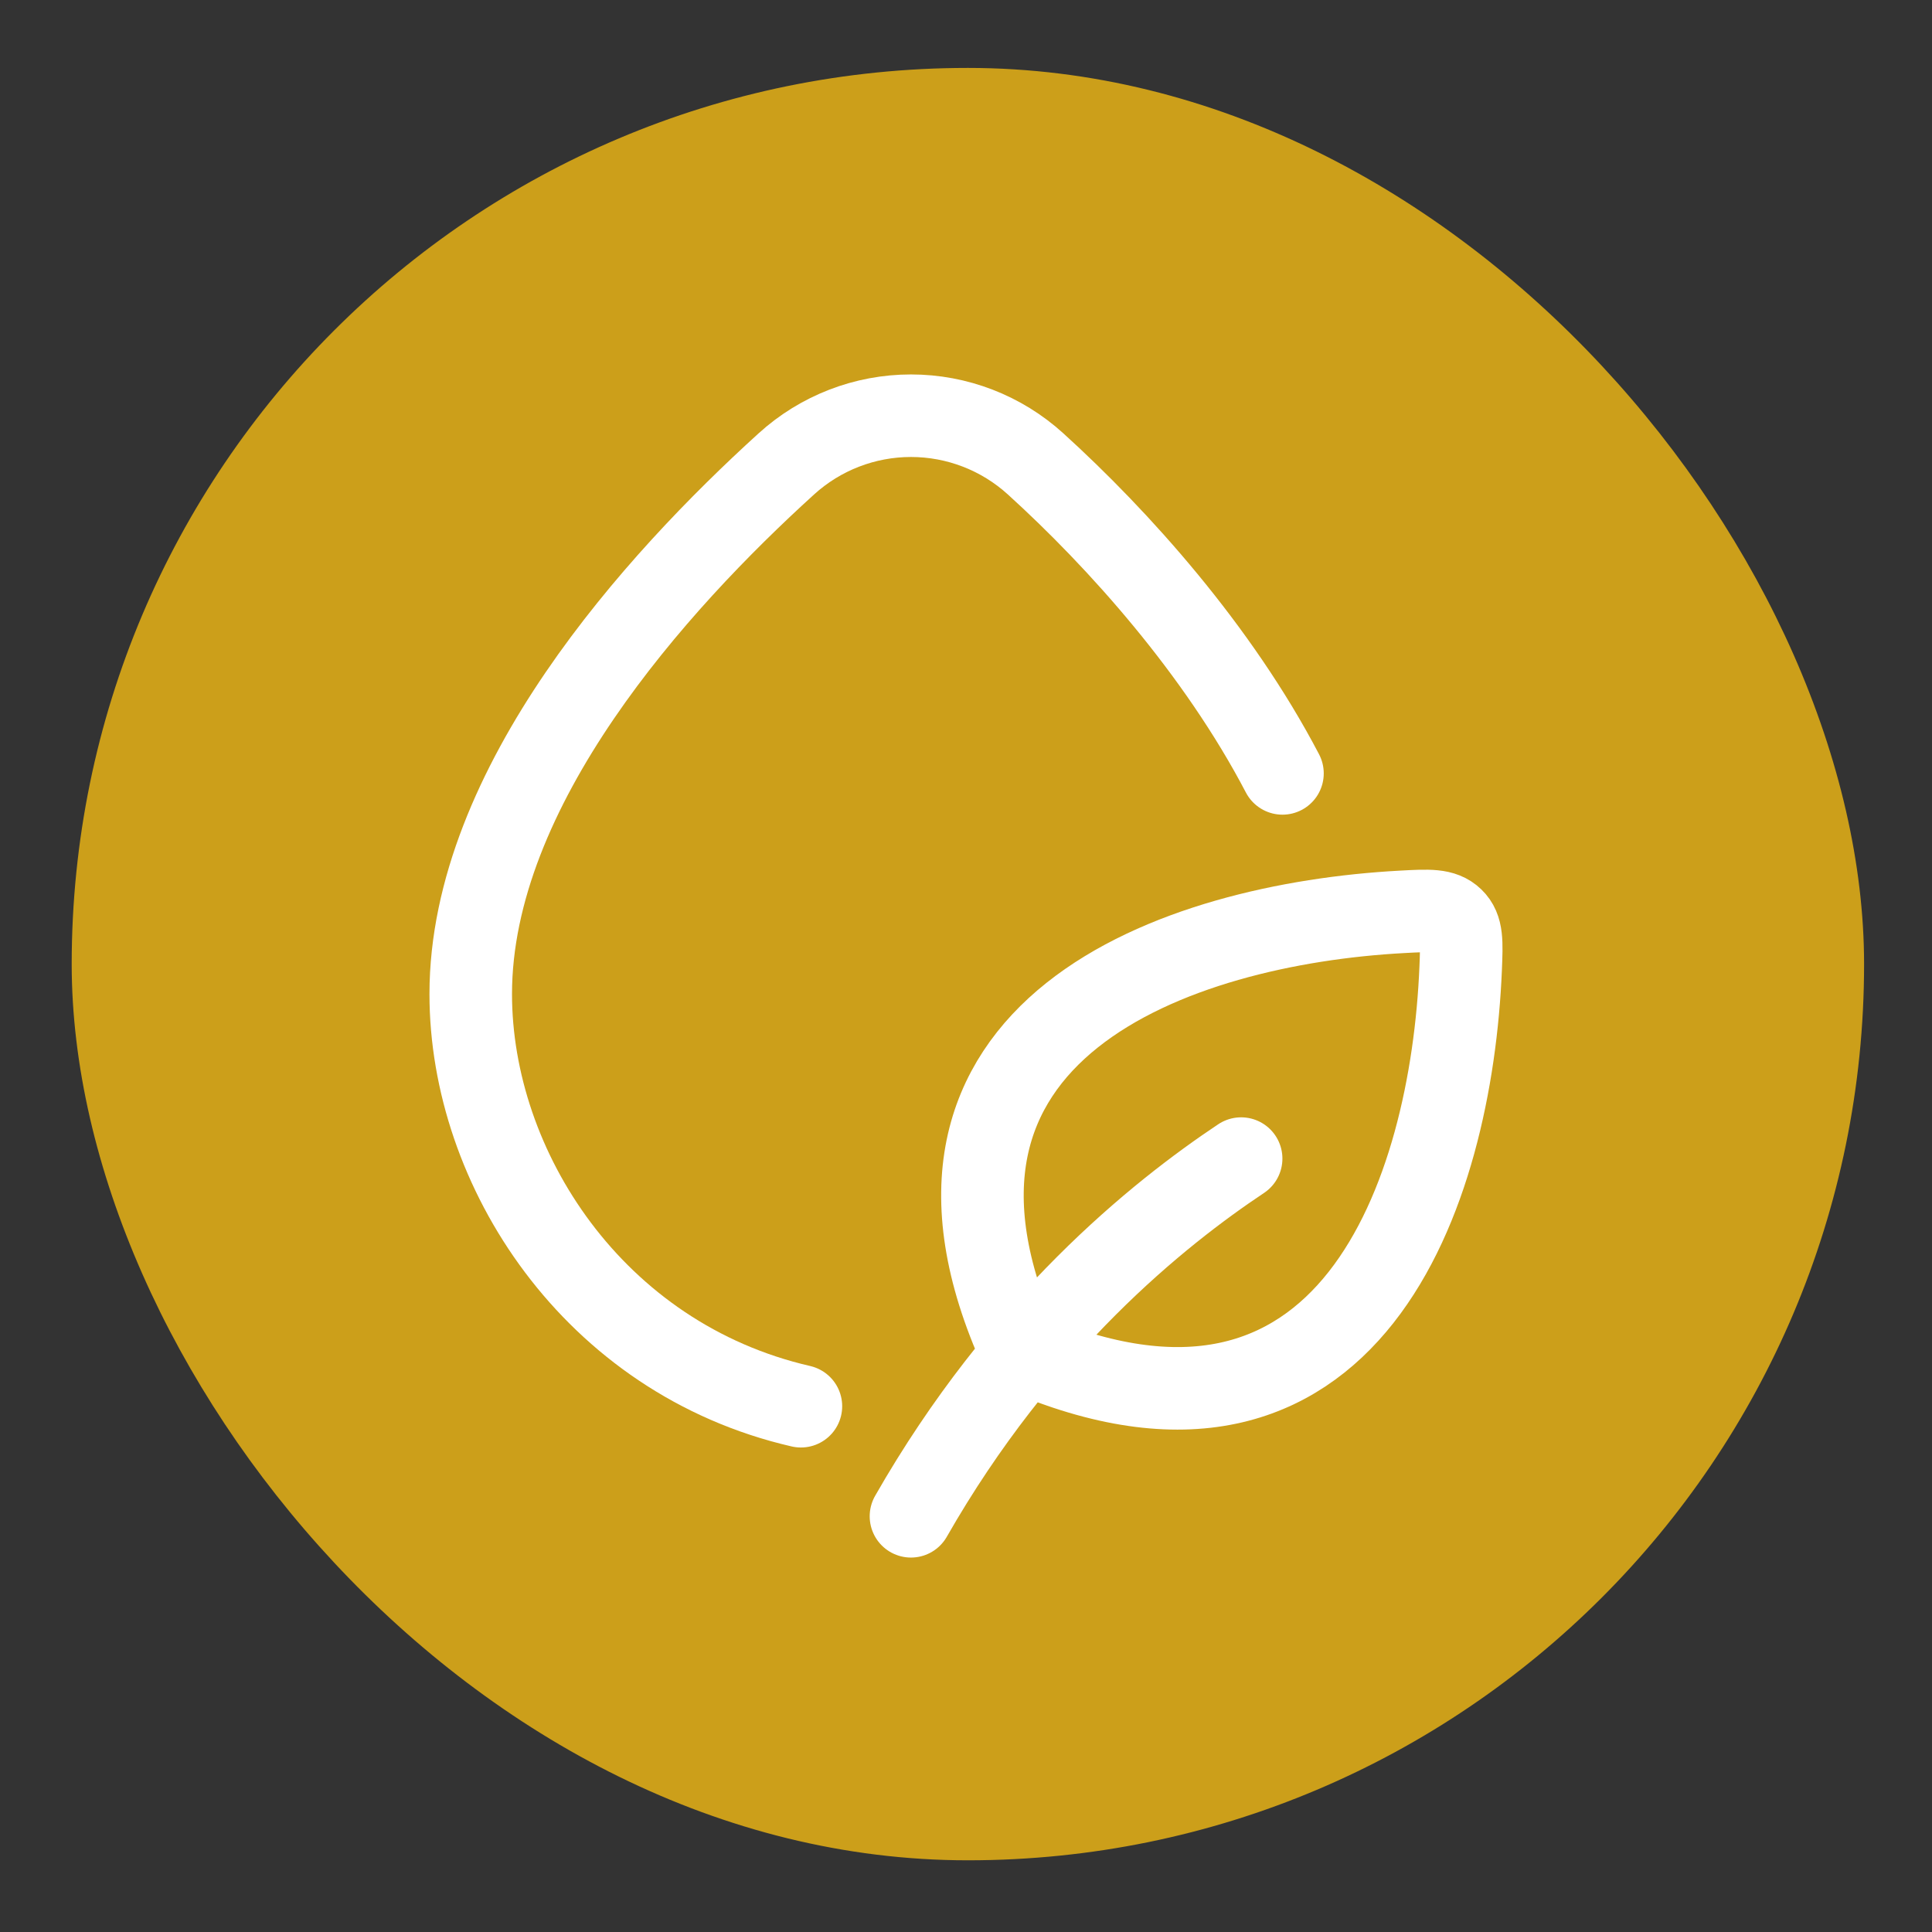
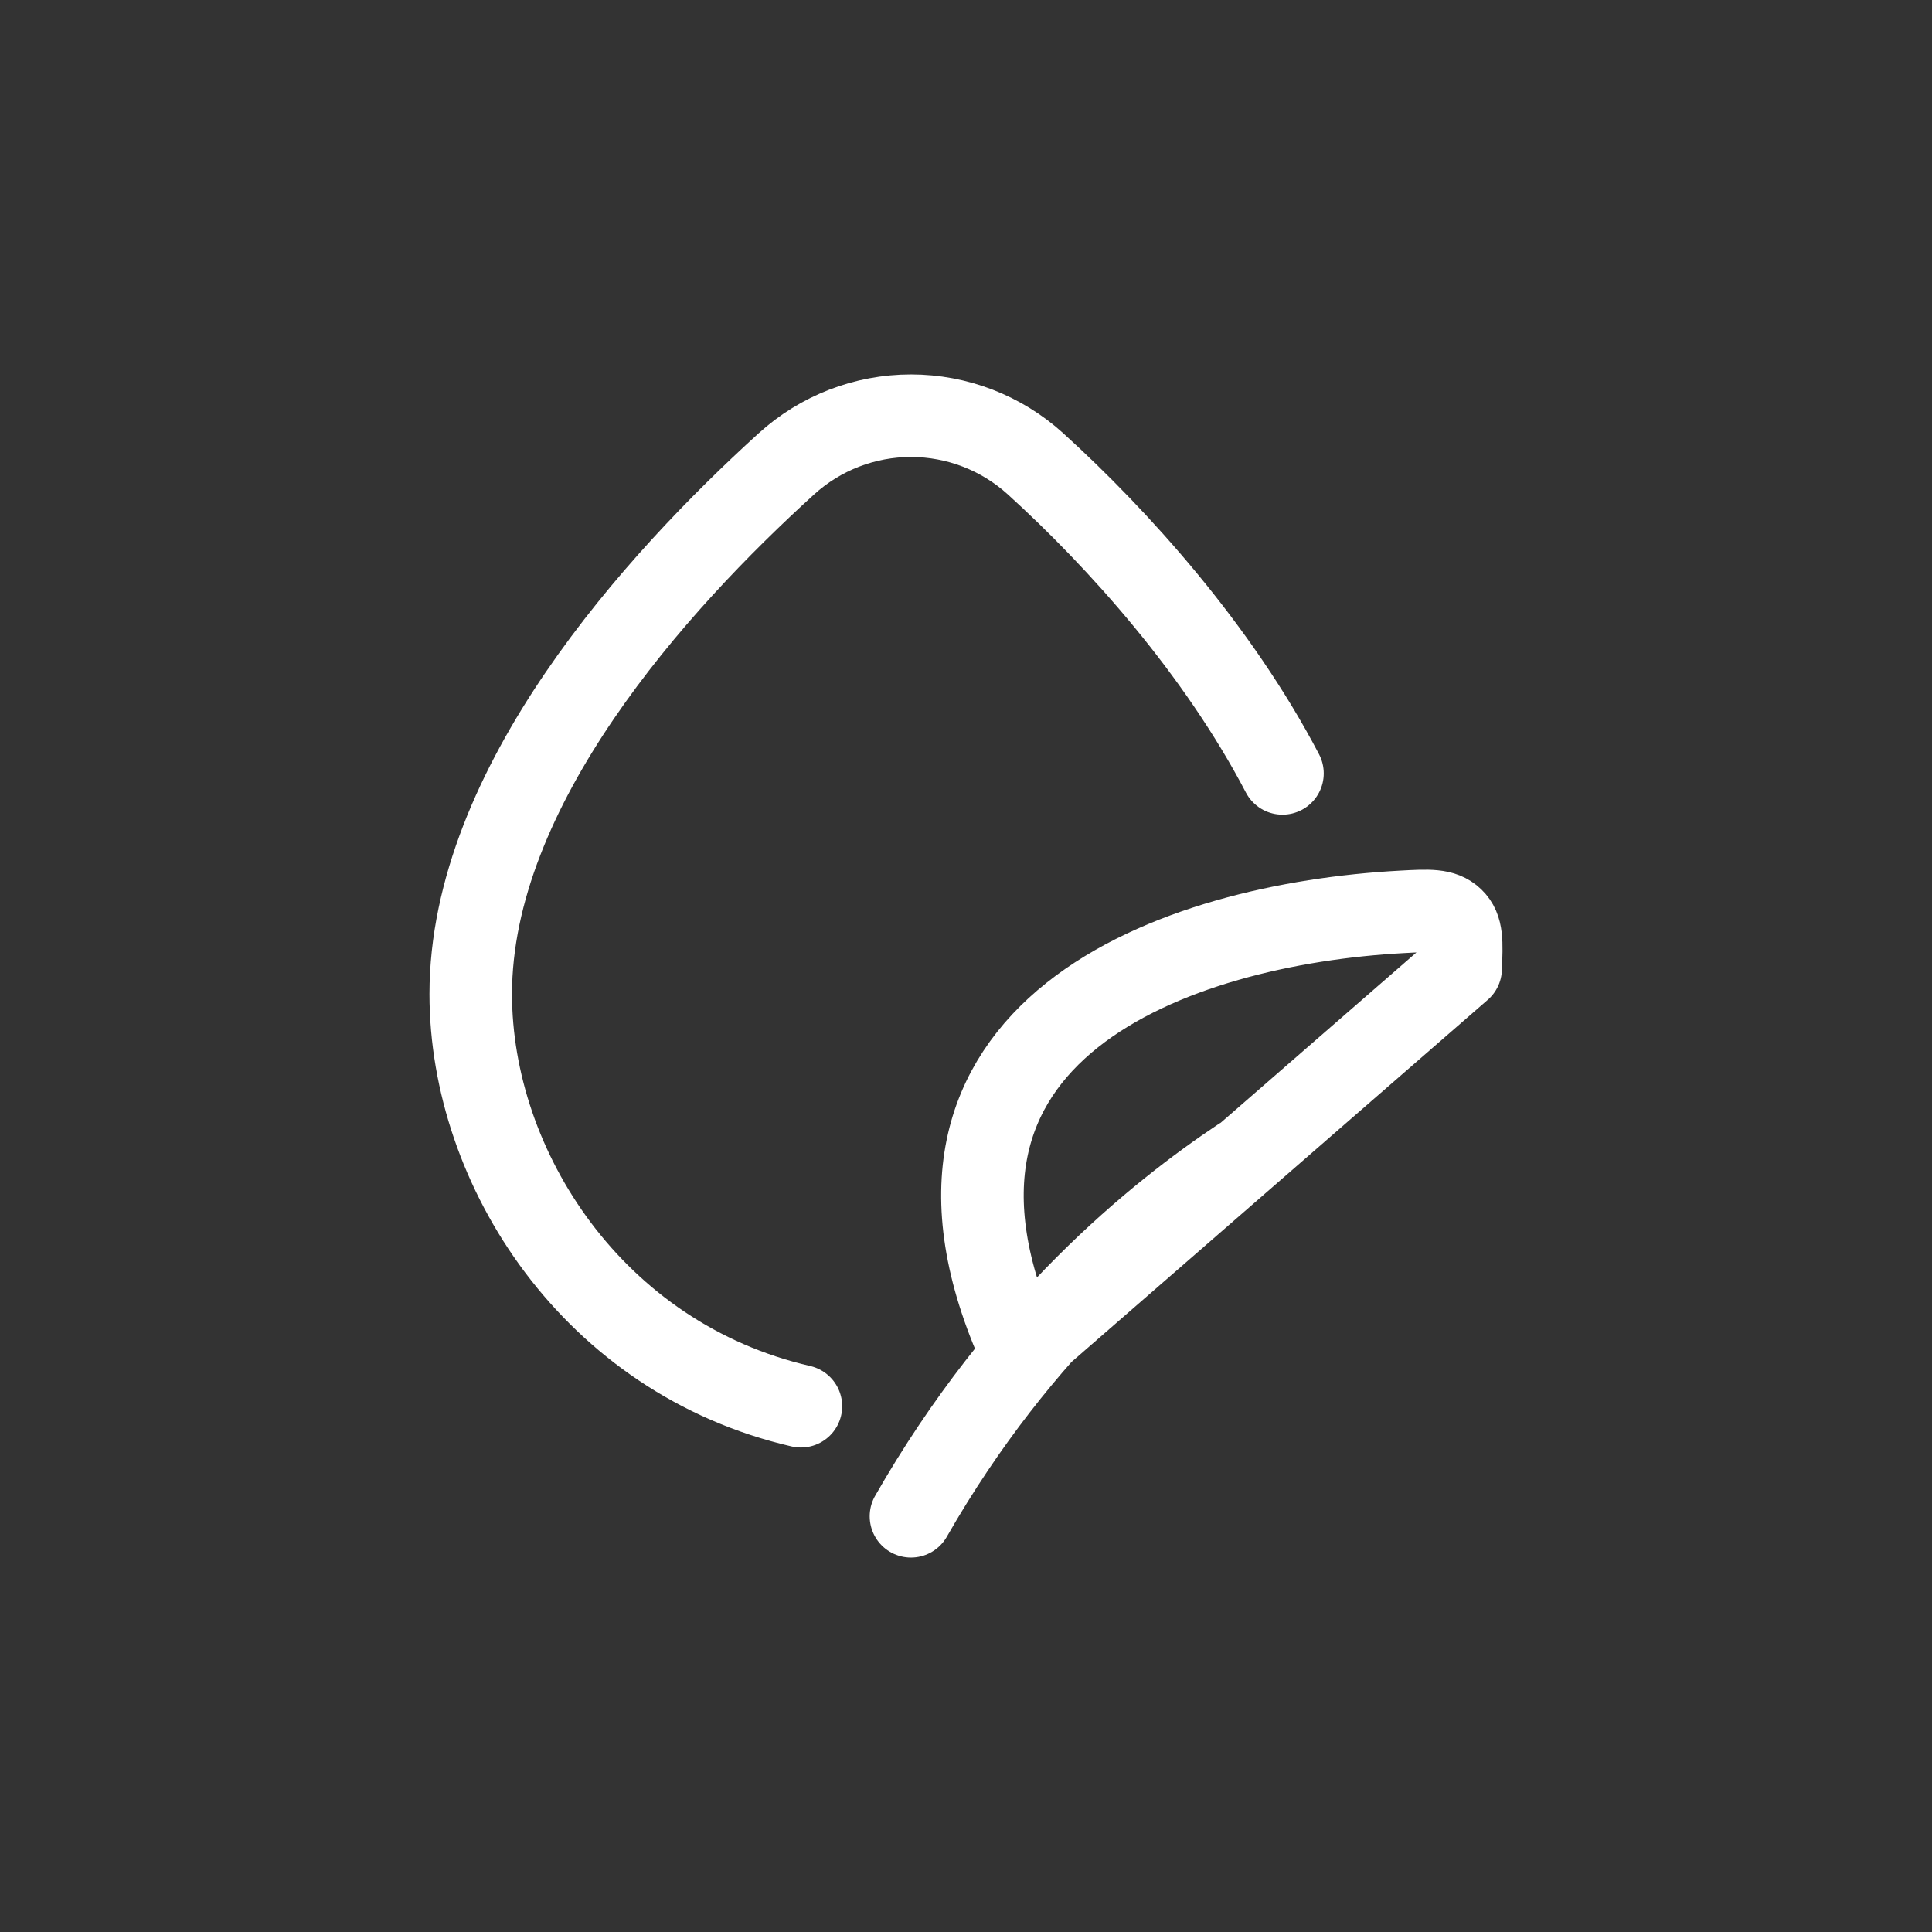
<svg xmlns="http://www.w3.org/2000/svg" width="512" height="512" viewBox="0 0 512 512" fill="none">
  <rect x="0" y="0" width="512" height="512" fill="#333333" stroke="none" />
-   <rect opacity="0.75" x="19" y="18" width="475" height="475" rx="237.5" fill="#FEC212" />
  <path d="M212.25 372.666C157.256 360.008 124.75 309.622 124.75 263.437C124.75 208.516 173.896 154.252 208.4 122.927C217.437 114.717 229.208 110.169 241.417 110.169C253.626 110.169 265.397 114.717 274.433 122.927C296.41 142.877 322.704 172.145 339.869 204.958" stroke="white" stroke-width="21.875" stroke-linecap="round" stroke-linejoin="round" />
-   <path d="M328.914 307.041C307.039 321.624 270.581 350.791 241.414 401.832M270.581 358.082C231.731 272.624 311.924 244.857 371.57 241.649C378.774 241.255 382.362 241.066 384.958 243.56C387.539 246.039 387.379 249.612 387.087 256.714C384.622 315.82 358.008 396.101 270.581 358.082Z" stroke="white" stroke-width="21.875" stroke-linecap="round" stroke-linejoin="round" />
+   <path d="M328.914 307.041C307.039 321.624 270.581 350.791 241.414 401.832M270.581 358.082C231.731 272.624 311.924 244.857 371.57 241.649C378.774 241.255 382.362 241.066 384.958 243.56C387.539 246.039 387.379 249.612 387.087 256.714Z" stroke="white" stroke-width="21.875" stroke-linecap="round" stroke-linejoin="round" />
</svg>